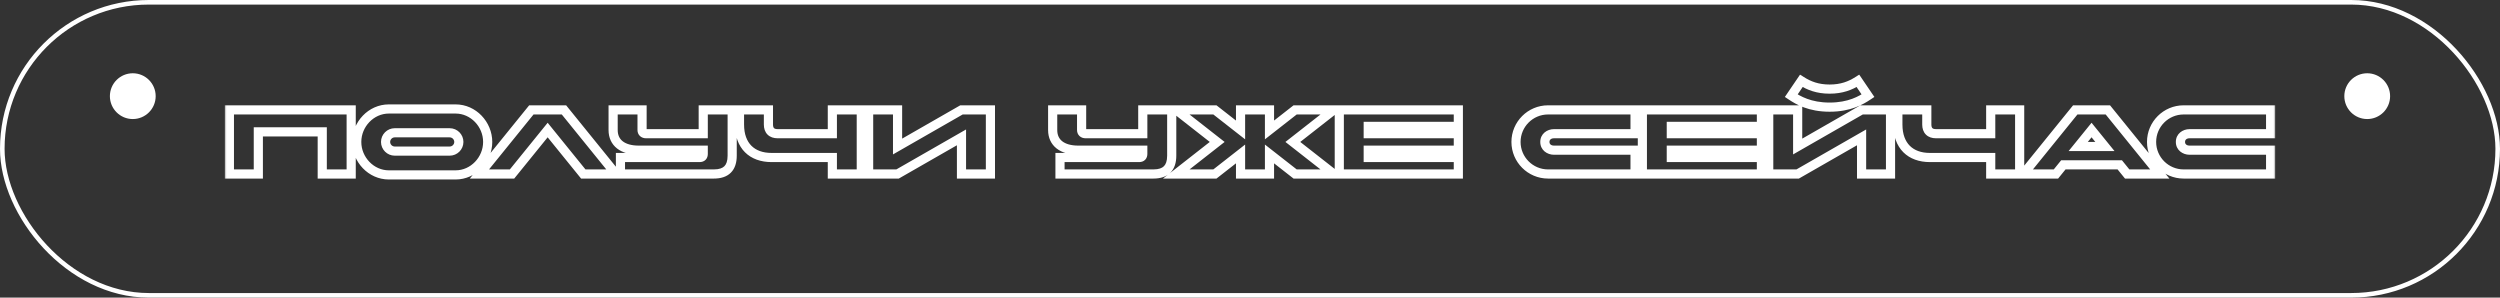
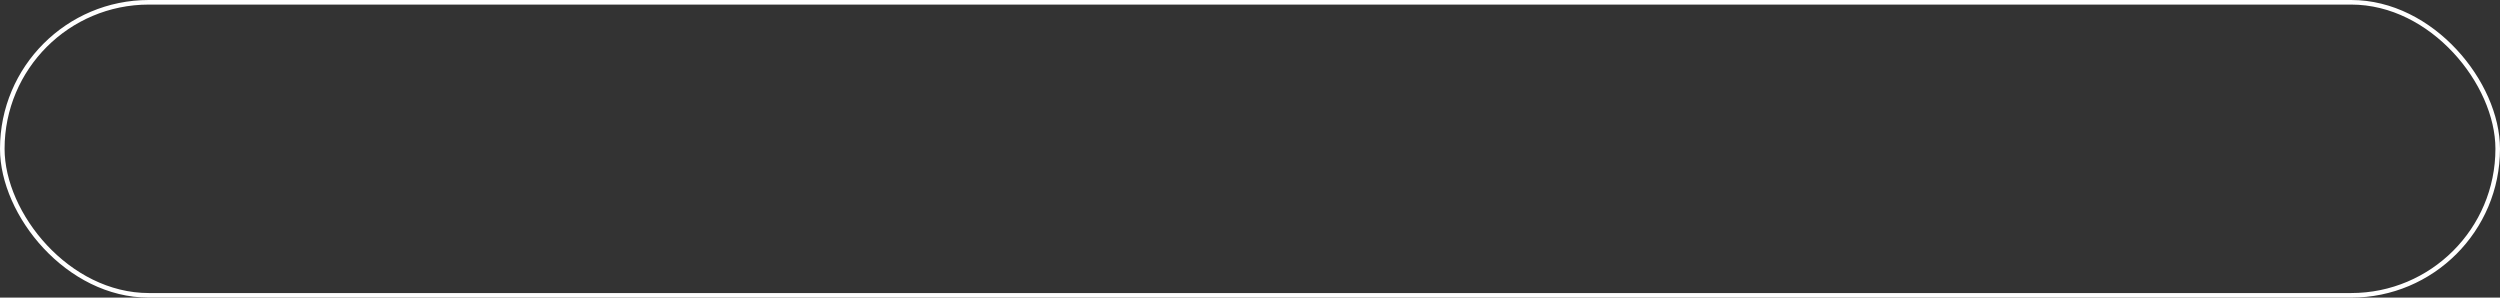
<svg xmlns="http://www.w3.org/2000/svg" width="546" height="65" viewBox="0 0 546 65" fill="none">
  <rect x="0" y="0" width="546" height="65" fill="#333333" stroke="none" />
  <rect x="0.5" y="0.5" width="545" height="64" rx="32" stroke="white" />
  <mask id="path-2-outside-1_5017_10" maskUnits="userSpaceOnUse" x="49" y="16" width="448" height="24" fill="black">
-     <rect fill="white" x="49" y="16" width="448" height="24" />
-     <path d="M50.099 38V24H76.699V38H70.379V28.8H56.419V38H50.099ZM84.911 23.8H99.511C103.371 23.8 106.511 27.14 106.511 31C106.511 34.86 103.371 38.2 99.511 38.2H84.911C81.051 38.2 77.911 34.86 77.911 31C77.911 27.14 81.051 23.8 84.911 23.8ZM98.211 29H86.211C85.111 29 84.211 29.9 84.211 31C84.211 32.1 85.111 33 86.211 33H98.211C99.311 33 100.211 32.1 100.211 31C100.211 29.9 99.311 29 98.211 29ZM119.608 28.4L111.828 38H104.708L116.048 24H123.168L134.508 38H127.388L119.608 28.4ZM140.227 24V28.4C140.227 28.9 140.547 29.2 141.107 29.2H153.587V24H159.907V34C159.907 36.68 158.587 38 155.907 38H135.507V34.4H152.787C153.327 34.4 153.587 34.14 153.587 33.6V32.8H139.507C136.007 32.8 133.907 31.2 133.907 28.4V24H140.227ZM181.785 38V34.4H168.505C164.245 34.4 161.505 31.86 161.505 27.2V24H167.825V27.2C167.825 28.5 168.525 29.2 169.825 29.2H181.785V24H188.105V38H181.785ZM216.308 24V38H209.988V30L196.028 38H189.708V24H196.028V32L209.988 24H216.308ZM236.224 24V28.4C236.224 28.9 236.544 29.2 237.104 29.2H249.584V24H255.904V34C255.904 36.68 254.584 38 251.904 38H231.504V34.4H248.784C249.324 34.4 249.584 34.14 249.584 33.6V32.8H235.504C232.004 32.8 229.904 31.2 229.904 28.4V24H236.224ZM270.936 28.38V24H277.256V28.38L282.856 24H291.296L282.356 31L291.296 38H282.856L277.256 33.62V38H270.936V33.62L265.336 38H256.896L265.836 31L256.896 24H265.336L270.936 28.38ZM292.501 38V24H318.501V27.6H298.821V29.2H318.501V32.8H298.821V34.4H318.501V38H292.501ZM357.095 32.8V38H338.095C334.235 38 331.095 34.86 331.095 31C331.095 27.14 334.235 24 338.095 24H357.095V29.2H339.395C338.295 29.2 337.395 29.9 337.395 31C337.395 32.1 338.295 32.8 339.395 32.8H357.095ZM358.693 38V24H384.693V27.6H365.013V29.2H384.693V32.8H365.013V34.4H384.693V38H358.693ZM412.89 24V38H406.57V30L392.61 38H386.29V24H392.61V32L406.57 24H412.89ZM399.59 19.46C402.23 19.46 404.11 18.72 405.77 17.66L407.97 20.9C406.47 21.9 403.93 23.4 399.59 23.4C395.25 23.4 392.71 21.9 391.21 20.9L393.41 17.66C395.07 18.72 396.95 19.46 399.59 19.46ZM434.773 38V34.4H421.493C417.233 34.4 414.493 31.86 414.493 27.2V24H420.813V27.2C420.813 28.5 421.513 29.2 422.813 29.2H434.773V24H441.093V38H434.773ZM456.796 28.4L453.876 32H459.716L456.796 28.4ZM453.236 24H460.356L471.696 38H464.576L462.956 36H450.636L449.016 38H441.896L453.236 24ZM495.904 32.8V38H476.904C473.044 38 469.904 34.86 469.904 31C469.904 27.14 473.044 24 476.904 24H495.904V29.2H478.204C477.104 29.2 476.204 29.9 476.204 31C476.204 32.1 477.104 32.8 478.204 32.8H495.904Z" />
-   </mask>
-   <path d="M50.099 38H49.099V39H50.099V38ZM50.099 24V23H49.099V24H50.099ZM76.699 24H77.699V23H76.699V24ZM76.699 38V39H77.699V38H76.699ZM70.379 38H69.379V39H70.379V38ZM70.379 28.8H71.379V27.8H70.379V28.8ZM56.419 28.8V27.8H55.419V28.8H56.419ZM56.419 38V39H57.419V38H56.419ZM51.099 38V24H49.099V38H51.099ZM50.099 25H76.699V23H50.099V25ZM75.699 24V38H77.699V24H75.699ZM76.699 37H70.379V39H76.699V37ZM71.379 38V28.8H69.379V38H71.379ZM70.379 27.8H56.419V29.8H70.379V27.8ZM55.419 28.8V38H57.419V28.8H55.419ZM56.419 37H50.099V39H56.419V37ZM84.911 24.8H99.511V22.8H84.911V24.8ZM99.511 24.8C102.783 24.8 105.511 27.655 105.511 31H107.511C107.511 26.625 103.96 22.8 99.511 22.8V24.8ZM105.511 31C105.511 34.344 102.783 37.2 99.511 37.2V39.2C103.96 39.2 107.511 35.376 107.511 31H105.511ZM99.511 37.2H84.911V39.2H99.511V37.2ZM84.911 37.2C81.64 37.2 78.911 34.344 78.911 31H76.911C76.911 35.376 80.463 39.2 84.911 39.2V37.2ZM78.911 31C78.911 27.655 81.64 24.8 84.911 24.8V22.8C80.463 22.8 76.911 26.625 76.911 31H78.911ZM98.211 28H86.211V30H98.211V28ZM86.211 28C84.559 28 83.211 29.348 83.211 31H85.211C85.211 30.452 85.664 30 86.211 30V28ZM83.211 31C83.211 32.652 84.559 34 86.211 34V32C85.664 32 85.211 31.548 85.211 31H83.211ZM86.211 34H98.211V32H86.211V34ZM98.211 34C99.864 34 101.211 32.652 101.211 31H99.211C99.211 31.548 98.759 32 98.211 32V34ZM101.211 31C101.211 29.348 99.864 28 98.211 28V30C98.759 30 99.211 30.452 99.211 31H101.211ZM119.608 28.4L120.385 27.77L119.608 26.812L118.831 27.77L119.608 28.4ZM111.828 38V39H112.305L112.605 38.63L111.828 38ZM104.708 38L103.931 37.371L102.611 39H104.708V38ZM116.048 24V23H115.571L115.271 23.371L116.048 24ZM123.168 24L123.945 23.371L123.645 23H123.168V24ZM134.508 38V39H136.605L135.285 37.371L134.508 38ZM127.388 38L126.611 38.63L126.911 39H127.388V38ZM118.831 27.77L111.051 37.37L112.605 38.63L120.385 29.03L118.831 27.77ZM111.828 37H104.708V39H111.828V37ZM105.485 38.629L116.825 24.629L115.271 23.371L103.931 37.371L105.485 38.629ZM116.048 25H123.168V23H116.048V25ZM122.391 24.629L133.731 38.629L135.285 37.371L123.945 23.371L122.391 24.629ZM134.508 37H127.388V39H134.508V37ZM128.165 37.37L120.385 27.77L118.831 29.03L126.611 38.63L128.165 37.37ZM140.227 24H141.227V23H140.227V24ZM153.587 29.2V30.2H154.587V29.2H153.587ZM153.587 24V23H152.587V24H153.587ZM159.907 24H160.907V23H159.907V24ZM135.507 38H134.507V39H135.507V38ZM135.507 34.4V33.4H134.507V34.4H135.507ZM153.587 32.8H154.587V31.8H153.587V32.8ZM133.907 24V23H132.907V24H133.907ZM139.227 24V28.4H141.227V24H139.227ZM139.227 28.4C139.227 28.87 139.385 29.361 139.782 29.725C140.167 30.078 140.656 30.2 141.107 30.2V28.2C140.999 28.2 141.048 28.172 141.133 28.25C141.174 28.288 141.202 28.332 141.217 28.37C141.23 28.404 141.227 28.419 141.227 28.4H139.227ZM141.107 30.2H153.587V28.2H141.107V30.2ZM154.587 29.2V24H152.587V29.2H154.587ZM153.587 25H159.907V23H153.587V25ZM158.907 24V34H160.907V24H158.907ZM158.907 34C158.907 35.19 158.615 35.889 158.205 36.298C157.796 36.707 157.097 37 155.907 37V39C157.398 39 158.699 38.633 159.62 37.712C160.54 36.791 160.907 35.49 160.907 34H158.907ZM155.907 37H135.507V39H155.907V37ZM136.507 38V34.4H134.507V38H136.507ZM135.507 35.4H152.787V33.4H135.507V35.4ZM152.787 35.4C153.202 35.4 153.706 35.3 154.097 34.91C154.488 34.519 154.587 34.015 154.587 33.6H152.587C152.587 33.658 152.58 33.666 152.588 33.642C152.598 33.612 152.624 33.554 152.683 33.495C152.741 33.437 152.8 33.41 152.829 33.401C152.854 33.393 152.846 33.4 152.787 33.4V35.4ZM154.587 33.6V32.8H152.587V33.6H154.587ZM153.587 31.8H139.507V33.8H153.587V31.8ZM139.507 31.8C137.893 31.8 136.738 31.429 136.01 30.861C135.314 30.32 134.907 29.524 134.907 28.4H132.907C132.907 30.076 133.55 31.48 134.78 32.439C135.976 33.371 137.622 33.8 139.507 33.8V31.8ZM134.907 28.4V24H132.907V28.4H134.907ZM133.907 25H140.227V23H133.907V25ZM181.785 38H180.785V39H181.785V38ZM181.785 34.4H182.785V33.4H181.785V34.4ZM161.505 24V23H160.505V24H161.505ZM167.825 24H168.825V23H167.825V24ZM181.785 29.2V30.2H182.785V29.2H181.785ZM181.785 24V23H180.785V24H181.785ZM188.105 24H189.105V23H188.105V24ZM188.105 38V39H189.105V38H188.105ZM182.785 38V34.4H180.785V38H182.785ZM181.785 33.4H168.505V35.4H181.785V33.4ZM168.505 33.4C166.573 33.4 165.102 32.828 164.115 31.84C163.128 30.854 162.505 29.334 162.505 27.2H160.505C160.505 29.726 161.252 31.806 162.7 33.255C164.148 34.702 166.177 35.4 168.505 35.4V33.4ZM162.505 27.2V24H160.505V27.2H162.505ZM161.505 25H167.825V23H161.505V25ZM166.825 24V27.2H168.825V24H166.825ZM166.825 27.2C166.825 28.023 167.049 28.813 167.63 29.395C168.212 29.976 169.002 30.2 169.825 30.2V28.2C169.348 28.2 169.138 28.074 169.045 27.98C168.951 27.887 168.825 27.677 168.825 27.2H166.825ZM169.825 30.2H181.785V28.2H169.825V30.2ZM182.785 29.2V24H180.785V29.2H182.785ZM181.785 25H188.105V23H181.785V25ZM187.105 24V38H189.105V24H187.105ZM188.105 37H181.785V39H188.105V37ZM216.308 24H217.308V23H216.308V24ZM216.308 38V39H217.308V38H216.308ZM209.988 38H208.988V39H209.988V38ZM209.988 30H210.988V28.274L209.491 29.132L209.988 30ZM196.028 38V39H196.294L196.525 38.868L196.028 38ZM189.708 38H188.708V39H189.708V38ZM189.708 24V23H188.708V24H189.708ZM196.028 24H197.028V23H196.028V24ZM196.028 32H195.028V33.726L196.525 32.868L196.028 32ZM209.988 24V23H209.722L209.491 23.132L209.988 24ZM215.308 24V38H217.308V24H215.308ZM216.308 37H209.988V39H216.308V37ZM210.988 38V30H208.988V38H210.988ZM209.491 29.132L195.531 37.132L196.525 38.868L210.485 30.868L209.491 29.132ZM196.028 37H189.708V39H196.028V37ZM190.708 38V24H188.708V38H190.708ZM189.708 25H196.028V23H189.708V25ZM195.028 24V32H197.028V24H195.028ZM196.525 32.868L210.485 24.868L209.491 23.132L195.531 31.132L196.525 32.868ZM209.988 25H216.308V23H209.988V25ZM236.224 24H237.224V23H236.224V24ZM249.584 29.2V30.2H250.584V29.2H249.584ZM249.584 24V23H248.584V24H249.584ZM255.904 24H256.904V23H255.904V24ZM231.504 38H230.504V39H231.504V38ZM231.504 34.4V33.4H230.504V34.4H231.504ZM249.584 32.8H250.584V31.8H249.584V32.8ZM229.904 24V23H228.904V24H229.904ZM235.224 24V28.4H237.224V24H235.224ZM235.224 28.4C235.224 28.87 235.381 29.361 235.778 29.725C236.163 30.078 236.652 30.2 237.104 30.2V28.2C236.995 28.2 237.044 28.172 237.129 28.25C237.17 28.288 237.198 28.332 237.213 28.37C237.226 28.404 237.224 28.419 237.224 28.4H235.224ZM237.104 30.2H249.584V28.2H237.104V30.2ZM250.584 29.2V24H248.584V29.2H250.584ZM249.584 25H255.904V23H249.584V25ZM254.904 24V34H256.904V24H254.904ZM254.904 34C254.904 35.19 254.611 35.889 254.201 36.298C253.792 36.707 253.093 37 251.904 37V39C253.394 39 254.695 38.633 255.616 37.712C256.536 36.791 256.904 35.49 256.904 34H254.904ZM251.904 37H231.504V39H251.904V37ZM232.504 38V34.4H230.504V38H232.504ZM231.504 35.4H248.784V33.4H231.504V35.4ZM248.784 35.4C249.198 35.4 249.702 35.3 250.093 34.91C250.484 34.519 250.584 34.015 250.584 33.6H248.584C248.584 33.658 248.576 33.666 248.584 33.642C248.594 33.612 248.62 33.554 248.679 33.495C248.737 33.437 248.796 33.41 248.825 33.401C248.85 33.393 248.842 33.4 248.784 33.4V35.4ZM250.584 33.6V32.8H248.584V33.6H250.584ZM249.584 31.8H235.504V33.8H249.584V31.8ZM235.504 31.8C233.889 31.8 232.735 31.429 232.006 30.861C231.311 30.32 230.904 29.524 230.904 28.4H228.904C228.904 30.076 229.547 31.48 230.776 32.439C231.973 33.371 233.618 33.8 235.504 33.8V31.8ZM230.904 28.4V24H228.904V28.4H230.904ZM229.904 25H236.224V23H229.904V25ZM270.936 28.38L270.32 29.168L271.936 30.432V28.38H270.936ZM270.936 24V23H269.936V24H270.936ZM277.256 24H278.256V23H277.256V24ZM277.256 28.38H276.256V30.432L277.872 29.168L277.256 28.38ZM282.856 24V23H282.511L282.24 23.212L282.856 24ZM291.296 24L291.912 24.787L294.195 23H291.296V24ZM282.356 31L281.739 30.213L280.734 31L281.739 31.787L282.356 31ZM291.296 38V39H294.195L291.912 37.213L291.296 38ZM282.856 38L282.24 38.788L282.511 39H282.856V38ZM277.256 33.62L277.872 32.832L276.256 31.568V33.62H277.256ZM277.256 38V39H278.256V38H277.256ZM270.936 38H269.936V39H270.936V38ZM270.936 33.62H271.936V31.568L270.32 32.832L270.936 33.62ZM265.336 38V39H265.68L265.952 38.788L265.336 38ZM256.896 38L256.279 37.213L253.996 39H256.896V38ZM265.836 31L266.452 31.787L267.458 31L266.452 30.213L265.836 31ZM256.896 24V23H253.996L256.279 24.787L256.896 24ZM265.336 24L265.952 23.212L265.68 23H265.336V24ZM271.936 28.38V24H269.936V28.38H271.936ZM270.936 25H277.256V23H270.936V25ZM276.256 24V28.38H278.256V24H276.256ZM277.872 29.168L283.472 24.788L282.24 23.212L276.64 27.592L277.872 29.168ZM282.856 25H291.296V23H282.856V25ZM290.679 23.213L281.739 30.213L282.972 31.787L291.912 24.787L290.679 23.213ZM281.739 31.787L290.679 38.787L291.912 37.213L282.972 30.213L281.739 31.787ZM291.296 37H282.856V39H291.296V37ZM283.472 37.212L277.872 32.832L276.64 34.408L282.24 38.788L283.472 37.212ZM276.256 33.62V38H278.256V33.62H276.256ZM277.256 37H270.936V39H277.256V37ZM271.936 38V33.62H269.936V38H271.936ZM270.32 32.832L264.72 37.212L265.952 38.788L271.552 34.408L270.32 32.832ZM265.336 37H256.896V39H265.336V37ZM257.512 38.787L266.452 31.787L265.219 30.213L256.279 37.213L257.512 38.787ZM266.452 30.213L257.512 23.213L256.279 24.787L265.219 31.787L266.452 30.213ZM256.896 25H265.336V23H256.896V25ZM264.72 24.788L270.32 29.168L271.552 27.592L265.952 23.212L264.72 24.788ZM292.501 38H291.501V39H292.501V38ZM292.501 24V23H291.501V24H292.501ZM318.501 24H319.501V23H318.501V24ZM318.501 27.6V28.6H319.501V27.6H318.501ZM298.821 27.6V26.6H297.821V27.6H298.821ZM298.821 29.2H297.821V30.2H298.821V29.2ZM318.501 29.2H319.501V28.2H318.501V29.2ZM318.501 32.8V33.8H319.501V32.8H318.501ZM298.821 32.8V31.8H297.821V32.8H298.821ZM298.821 34.4H297.821V35.4H298.821V34.4ZM318.501 34.4H319.501V33.4H318.501V34.4ZM318.501 38V39H319.501V38H318.501ZM293.501 38V24H291.501V38H293.501ZM292.501 25H318.501V23H292.501V25ZM317.501 24V27.6H319.501V24H317.501ZM318.501 26.6H298.821V28.6H318.501V26.6ZM297.821 27.6V29.2H299.821V27.6H297.821ZM298.821 30.2H318.501V28.2H298.821V30.2ZM317.501 29.2V32.8H319.501V29.2H317.501ZM318.501 31.8H298.821V33.8H318.501V31.8ZM297.821 32.8V34.4H299.821V32.8H297.821ZM298.821 35.4H318.501V33.4H298.821V35.4ZM317.501 34.4V38H319.501V34.4H317.501ZM318.501 37H292.501V39H318.501V37ZM357.095 32.8H358.095V31.8H357.095V32.8ZM357.095 38V39H358.095V38H357.095ZM357.095 24H358.095V23H357.095V24ZM357.095 29.2V30.2H358.095V29.2H357.095ZM356.095 32.8V38H358.095V32.8H356.095ZM357.095 37H338.095V39H357.095V37ZM338.095 37C334.787 37 332.095 34.308 332.095 31H330.095C330.095 35.412 333.683 39 338.095 39V37ZM332.095 31C332.095 27.692 334.787 25 338.095 25V23C333.683 23 330.095 26.588 330.095 31H332.095ZM338.095 25H357.095V23H338.095V25ZM356.095 24V29.2H358.095V24H356.095ZM357.095 28.2H339.395V30.2H357.095V28.2ZM339.395 28.2C337.887 28.2 336.395 29.214 336.395 31H338.395C338.395 30.586 338.703 30.2 339.395 30.2V28.2ZM336.395 31C336.395 32.786 337.887 33.8 339.395 33.8V31.8C338.703 31.8 338.395 31.414 338.395 31H336.395ZM339.395 33.8H357.095V31.8H339.395V33.8ZM358.693 38H357.693V39H358.693V38ZM358.693 24V23H357.693V24H358.693ZM384.693 24H385.693V23H384.693V24ZM384.693 27.6V28.6H385.693V27.6H384.693ZM365.013 27.6V26.6H364.013V27.6H365.013ZM365.013 29.2H364.013V30.2H365.013V29.2ZM384.693 29.2H385.693V28.2H384.693V29.2ZM384.693 32.8V33.8H385.693V32.8H384.693ZM365.013 32.8V31.8H364.013V32.8H365.013ZM365.013 34.4H364.013V35.4H365.013V34.4ZM384.693 34.4H385.693V33.4H384.693V34.4ZM384.693 38V39H385.693V38H384.693ZM359.693 38V24H357.693V38H359.693ZM358.693 25H384.693V23H358.693V25ZM383.693 24V27.6H385.693V24H383.693ZM384.693 26.6H365.013V28.6H384.693V26.6ZM364.013 27.6V29.2H366.013V27.6H364.013ZM365.013 30.2H384.693V28.2H365.013V30.2ZM383.693 29.2V32.8H385.693V29.2H383.693ZM384.693 31.8H365.013V33.8H384.693V31.8ZM364.013 32.8V34.4H366.013V32.8H364.013ZM365.013 35.4H384.693V33.4H365.013V35.4ZM383.693 34.4V38H385.693V34.4H383.693ZM384.693 37H358.693V39H384.693V37ZM412.89 24H413.89V23H412.89V24ZM412.89 38V39H413.89V38H412.89ZM406.57 38H405.57V39H406.57V38ZM406.57 30H407.57V28.274L406.073 29.132L406.57 30ZM392.61 38V39H392.876L393.107 38.868L392.61 38ZM386.29 38H385.29V39H386.29V38ZM386.29 24V23H385.29V24H386.29ZM392.61 24H393.61V23H392.61V24ZM392.61 32H391.61V33.726L393.107 32.868L392.61 32ZM406.57 24V23H406.304L406.073 23.132L406.57 24ZM405.77 17.66L406.598 17.098L406.051 16.294L405.232 16.817L405.77 17.66ZM407.97 20.9L408.525 21.732L409.364 21.173L408.798 20.338L407.97 20.9ZM391.21 20.9L390.383 20.338L389.816 21.173L390.656 21.732L391.21 20.9ZM393.41 17.66L393.948 16.817L393.129 16.294L392.583 17.098L393.41 17.66ZM411.89 24V38H413.89V24H411.89ZM412.89 37H406.57V39H412.89V37ZM407.57 38V30H405.57V38H407.57ZM406.073 29.132L392.113 37.132L393.107 38.868L407.067 30.868L406.073 29.132ZM392.61 37H386.29V39H392.61V37ZM387.29 38V24H385.29V38H387.29ZM386.29 25H392.61V23H386.29V25ZM391.61 24V32H393.61V24H391.61ZM393.107 32.868L407.067 24.868L406.073 23.132L392.113 31.132L393.107 32.868ZM406.57 25H412.89V23H406.57V25ZM399.59 20.46C402.449 20.46 404.513 19.649 406.308 18.503L405.232 16.817C403.707 17.791 402.011 18.46 399.59 18.46V20.46ZM404.943 18.222L407.143 21.462L408.798 20.338L406.598 17.098L404.943 18.222ZM407.416 20.068C406.007 21.007 403.661 22.4 399.59 22.4V24.4C404.2 24.4 406.933 22.793 408.525 21.732L407.416 20.068ZM399.59 22.4C395.52 22.4 393.173 21.007 391.765 20.068L390.656 21.732C392.247 22.793 394.981 24.4 399.59 24.4V22.4ZM392.038 21.462L394.238 18.222L392.583 17.098L390.383 20.338L392.038 21.462ZM392.872 18.503C394.667 19.649 396.731 20.46 399.59 20.46V18.46C397.169 18.46 395.473 17.791 393.948 16.817L392.872 18.503ZM434.773 38H433.773V39H434.773V38ZM434.773 34.4H435.773V33.4H434.773V34.4ZM414.493 24V23H413.493V24H414.493ZM420.813 24H421.813V23H420.813V24ZM434.773 29.2V30.2H435.773V29.2H434.773ZM434.773 24V23H433.773V24H434.773ZM441.093 24H442.093V23H441.093V24ZM441.093 38V39H442.093V38H441.093ZM435.773 38V34.4H433.773V38H435.773ZM434.773 33.4H421.493V35.4H434.773V33.4ZM421.493 33.4C419.561 33.4 418.09 32.828 417.103 31.84C416.117 30.854 415.493 29.334 415.493 27.2H413.493C413.493 29.726 414.24 31.806 415.689 33.255C417.137 34.702 419.165 35.4 421.493 35.4V33.4ZM415.493 27.2V24H413.493V27.2H415.493ZM414.493 25H420.813V23H414.493V25ZM419.813 24V27.2H421.813V24H419.813ZM419.813 27.2C419.813 28.023 420.037 28.813 420.619 29.395C421.2 29.976 421.99 30.2 422.813 30.2V28.2C422.336 28.2 422.126 28.074 422.033 27.98C421.939 27.887 421.813 27.677 421.813 27.2H419.813ZM422.813 30.2H434.773V28.2H422.813V30.2ZM435.773 29.2V24H433.773V29.2H435.773ZM434.773 25H441.093V23H434.773V25ZM440.093 24V38H442.093V24H440.093ZM441.093 37H434.773V39H441.093V37ZM456.796 28.4L457.572 27.77L456.796 26.813L456.019 27.77L456.796 28.4ZM453.876 32L453.099 31.37L451.777 33H453.876V32ZM459.716 32V33H461.814L460.492 31.37L459.716 32ZM453.236 24V23H452.759L452.459 23.371L453.236 24ZM460.356 24L461.133 23.371L460.833 23H460.356V24ZM471.696 38V39H473.793L472.473 37.371L471.696 38ZM464.576 38L463.799 38.629L464.099 39H464.576V38ZM462.956 36L463.733 35.371L463.433 35H462.956V36ZM450.636 36V35H450.159L449.859 35.371L450.636 36ZM449.016 38V39H449.493L449.793 38.629L449.016 38ZM441.896 38L441.119 37.371L439.799 39H441.896V38ZM456.019 27.77L453.099 31.37L454.652 32.63L457.572 29.03L456.019 27.77ZM453.876 33H459.716V31H453.876V33ZM460.492 31.37L457.572 27.77L456.019 29.03L458.939 32.63L460.492 31.37ZM453.236 25H460.356V23H453.236V25ZM459.579 24.629L470.919 38.629L472.473 37.371L461.133 23.371L459.579 24.629ZM471.696 37H464.576V39H471.696V37ZM465.353 37.371L463.733 35.371L462.179 36.629L463.799 38.629L465.353 37.371ZM462.956 35H450.636V37H462.956V35ZM449.859 35.371L448.239 37.371L449.793 38.629L451.413 36.629L449.859 35.371ZM449.016 37H441.896V39H449.016V37ZM442.673 38.629L454.013 24.629L452.459 23.371L441.119 37.371L442.673 38.629ZM495.904 32.8H496.904V31.8H495.904V32.8ZM495.904 38V39H496.904V38H495.904ZM495.904 24H496.904V23H495.904V24ZM495.904 29.2V30.2H496.904V29.2H495.904ZM494.904 32.8V38H496.904V32.8H494.904ZM495.904 37H476.904V39H495.904V37ZM476.904 37C473.596 37 470.904 34.308 470.904 31H468.904C468.904 35.412 472.491 39 476.904 39V37ZM470.904 31C470.904 27.692 473.596 25 476.904 25V23C472.491 23 468.904 26.588 468.904 31H470.904ZM476.904 25H495.904V23H476.904V25ZM494.904 24V29.2H496.904V24H494.904ZM495.904 28.2H478.204V30.2H495.904V28.2ZM478.204 28.2C476.696 28.2 475.204 29.214 475.204 31H477.204C477.204 30.586 477.511 30.2 478.204 30.2V28.2ZM475.204 31C475.204 32.786 476.696 33.8 478.204 33.8V31.8C477.511 31.8 477.204 31.414 477.204 31H475.204ZM478.204 33.8H495.904V31.8H478.204V33.8Z" fill="white" mask="url(#path-2-outside-1_5017_10)" />
-   <circle cx="29" cy="21" r="5" fill="white" />
-   <circle cx="517" cy="21" r="5" fill="white" />
+     </mask>
</svg>